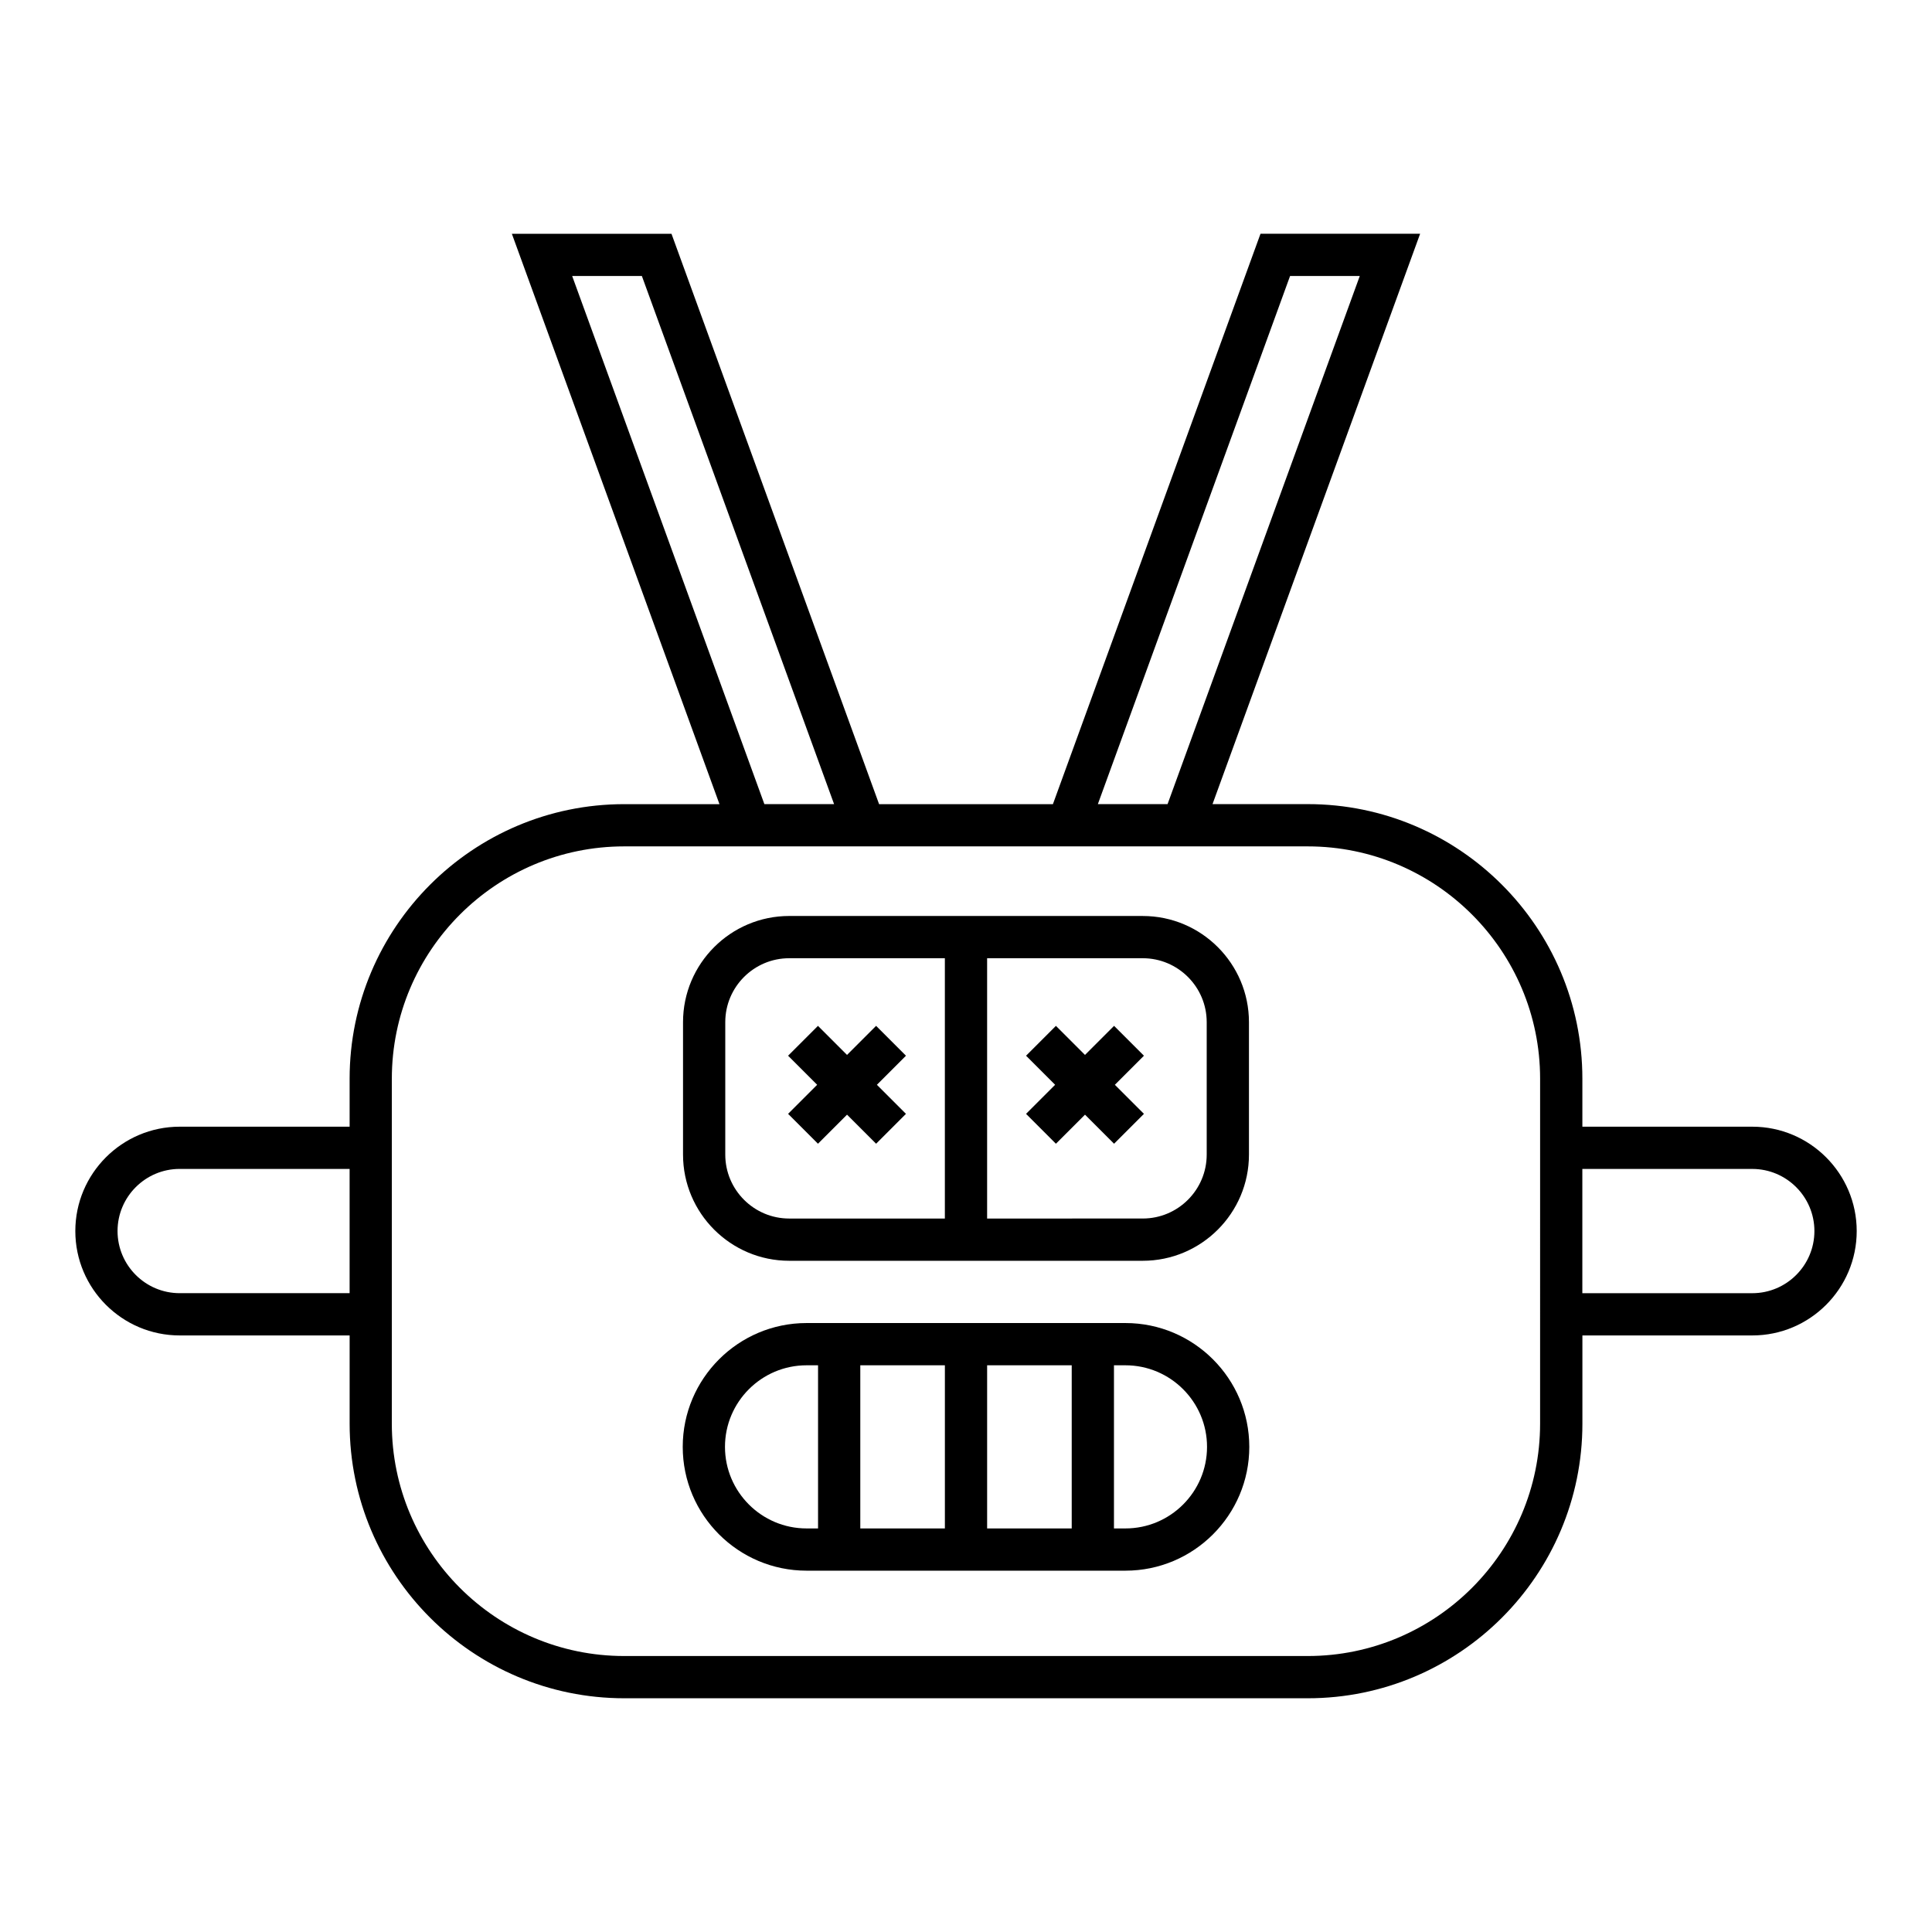
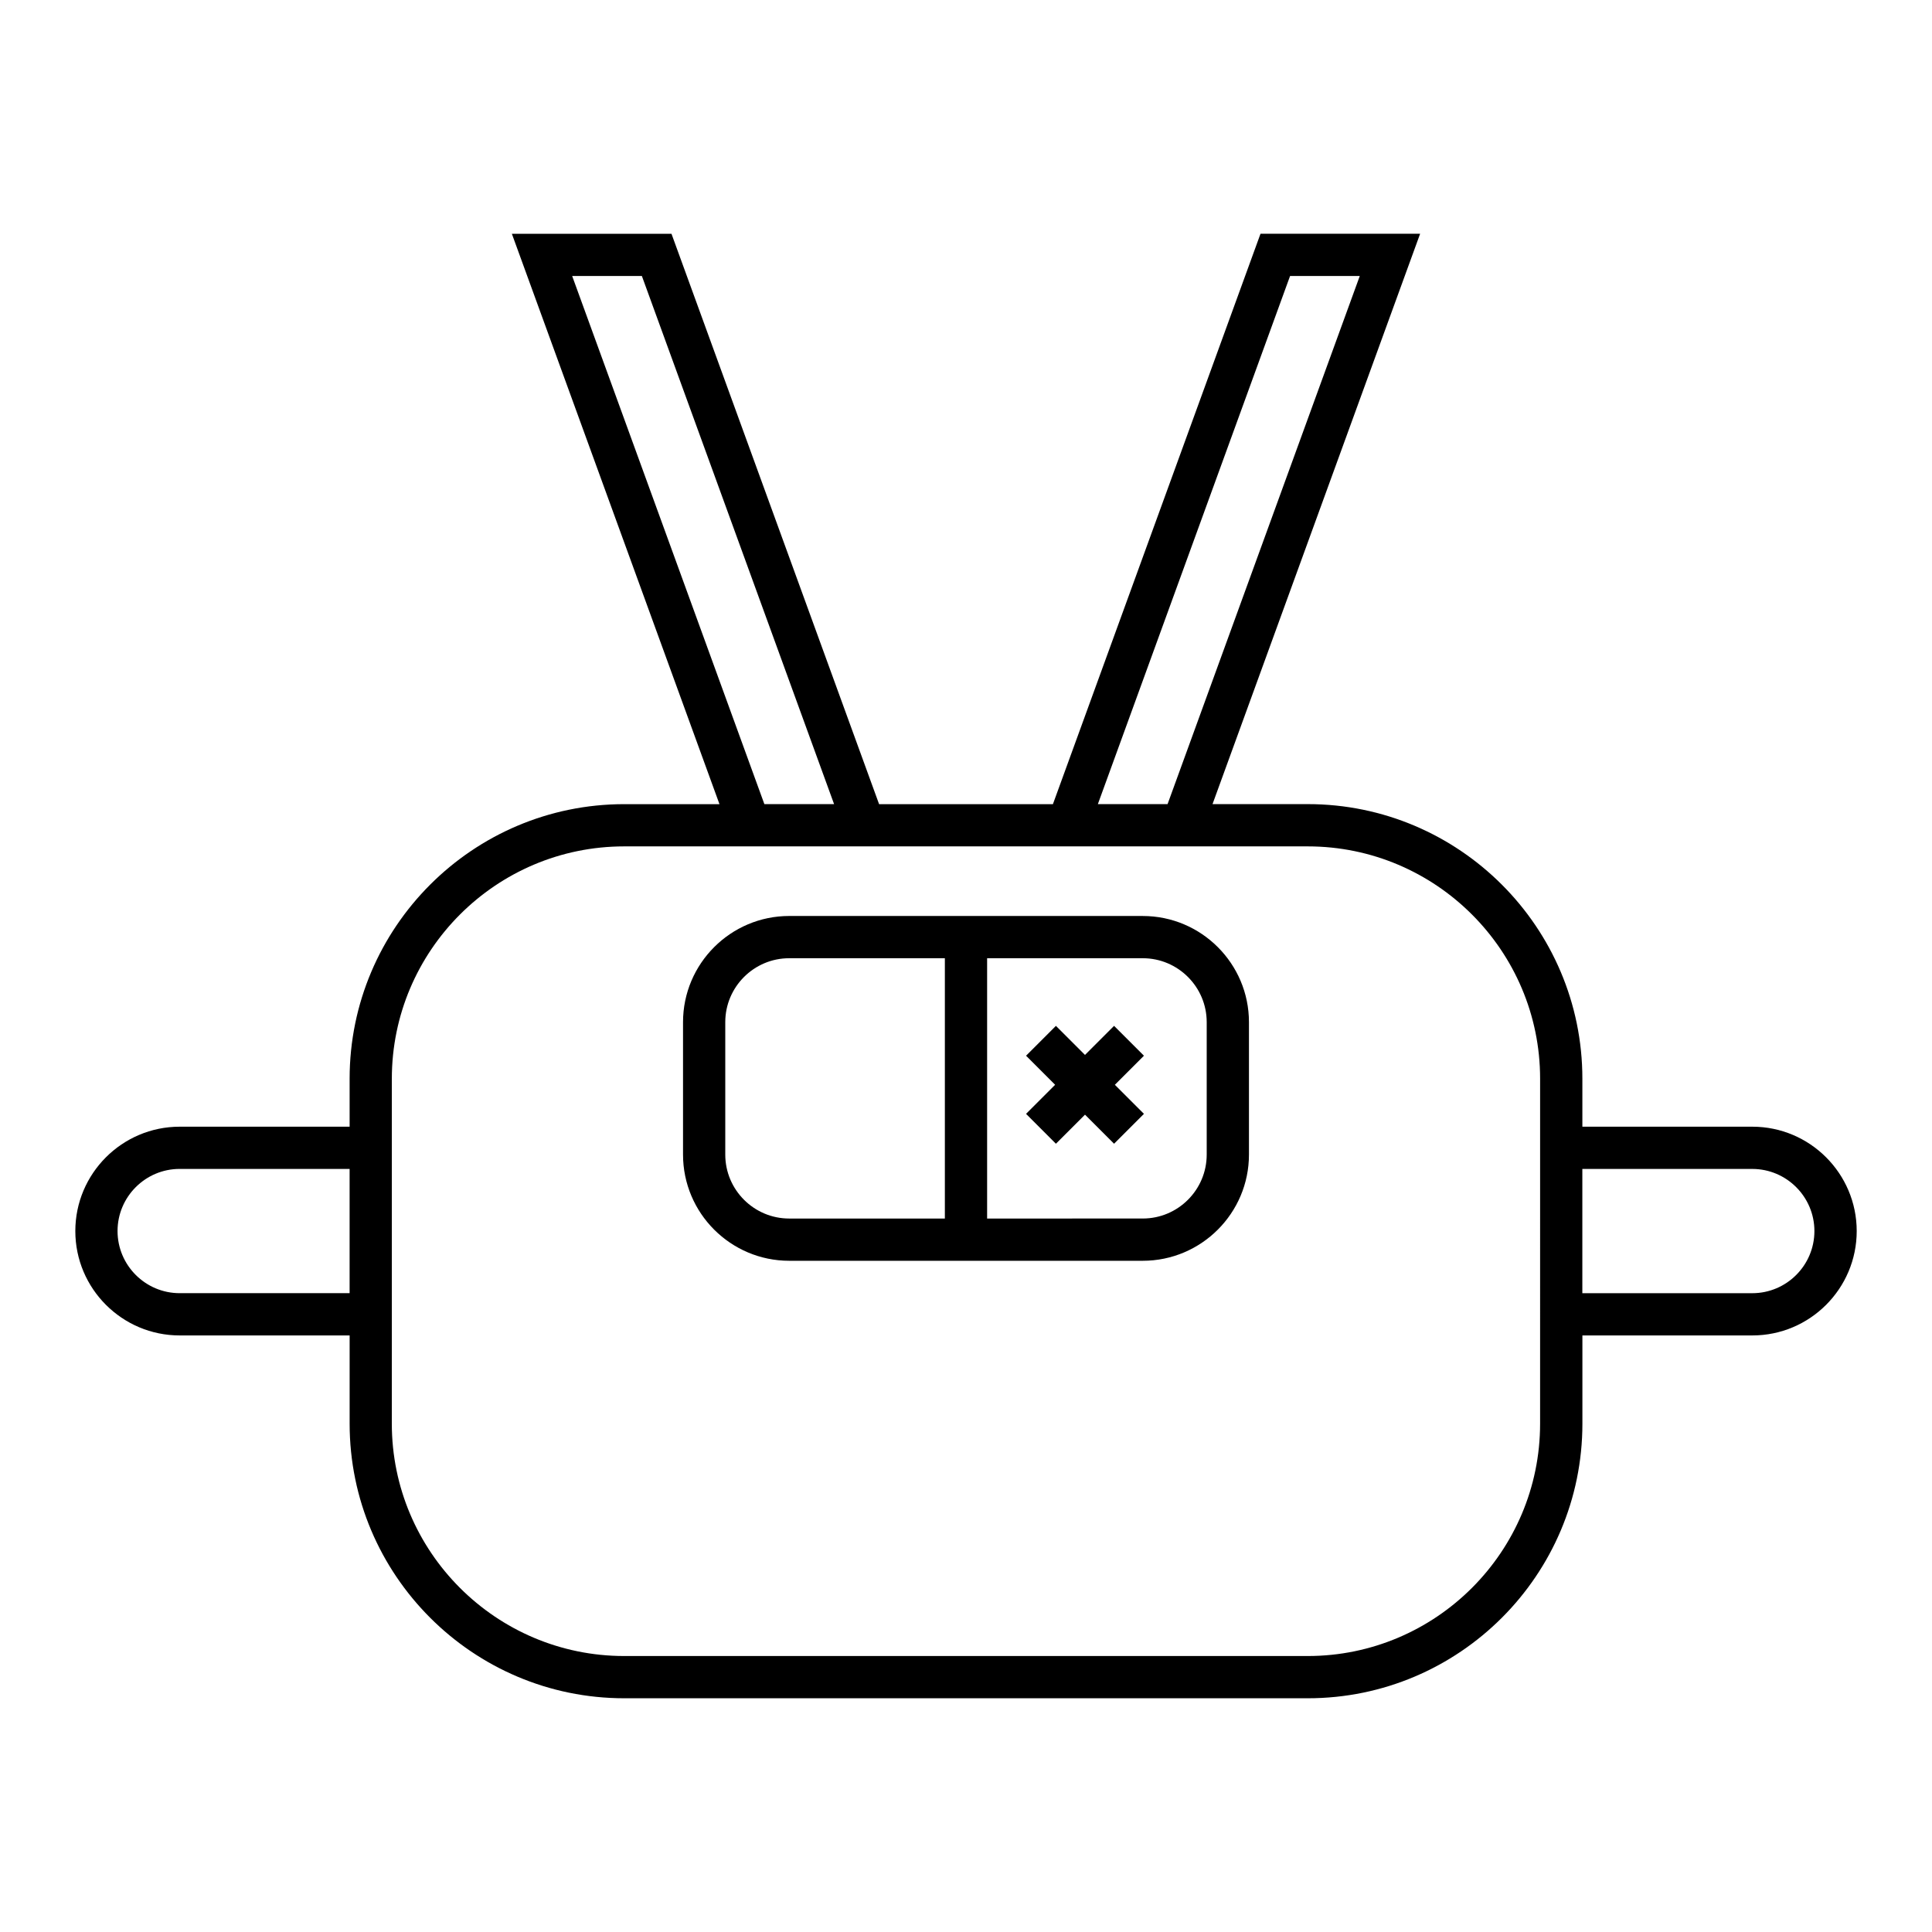
<svg xmlns="http://www.w3.org/2000/svg" fill="#000000" width="800px" height="800px" version="1.1" viewBox="144 144 512 512">
  <g>
    <path d="m608.38 442.58h-45.035v-12.707c0-40.129-32.645-72.773-72.773-72.773h-25.242l55.016-151.15h-42.301l-55.012 151.16h-46.066l-55.016-151.15h-42.301l55.016 151.15h-25.242c-40.129 0-72.773 32.645-72.773 72.773v12.707l-45.031-0.004c-15.254 0-27.66 12.406-27.66 27.66 0 15.254 12.406 27.66 27.66 27.66h45.035v23.379c0 40.129 32.645 72.773 72.773 72.773h181.15c40.129 0 72.773-32.645 72.773-72.773v-23.379h45.035c15.254 0 27.66-12.41 27.66-27.66-0.004-15.25-12.41-27.66-27.664-27.66zm-371.73 44.125h-45.035c-9.078 0-16.465-7.387-16.465-16.465s7.387-16.465 16.465-16.465h45.035zm249.23-269.56h18.473l-50.938 139.96h-18.473zm-190.25 0h18.473l50.938 139.96h-18.473zm256.51 304.14c0 33.953-27.625 61.578-61.578 61.578h-181.15c-33.953 0-61.578-27.625-61.578-61.578l0.004-91.406c0-33.953 27.625-61.578 61.578-61.578h181.15c33.953 0 61.578 27.625 61.578 61.578zm56.23-34.574h-45.035v-32.93h45.035c9.078 0 16.465 7.387 16.465 16.465 0 9.082-7.387 16.465-16.465 16.465z" />
    <path d="m353.15 478.12h93.695c15.516 0 28.141-12.625 28.141-28.141v-35.09c0-15.516-12.621-28.141-28.141-28.141l-93.695-0.004c-15.516 0-28.141 12.625-28.141 28.141v35.09c0 15.52 12.621 28.145 28.141 28.145zm52.445-80.18h41.25c9.344 0 16.945 7.602 16.945 16.945v35.09c0 9.344-7.602 16.945-16.945 16.945l-41.25 0.004zm-69.391 16.945c0-9.344 7.602-16.945 16.945-16.945h41.25v68.984h-41.25c-9.344 0-16.945-7.602-16.945-16.945z" />
    <path d="m439.45 431.48 7.707-7.703-7.918-7.914-7.703 7.703-7.707-7.703-7.914 7.914 7.703 7.703-7.703 7.703 7.914 7.918 7.707-7.703 7.703 7.703 7.918-7.918z" />
-     <path d="m360.77 447.1 7.703-7.703 7.703 7.703 7.914-7.918-7.703-7.703 7.703-7.703-7.914-7.914-7.703 7.703-7.703-7.703-7.918 7.914 7.703 7.703-7.703 7.703z" />
-     <path d="m442.26 494.62h-84.516c-18.094 0-32.812 14.719-32.812 32.812s14.719 32.812 32.812 32.812h84.52c18.094 0 32.812-14.719 32.812-32.812-0.004-18.094-14.723-32.812-32.816-32.812zm-81.469 54.43h-3.047c-11.918 0-21.617-9.699-21.617-21.617 0-11.922 9.699-21.617 21.617-21.617h3.047zm33.613 0h-22.418v-43.234h22.418zm33.613 0h-22.418v-43.234h22.418zm14.242 0h-3.047v-43.234h3.047c11.918 0 21.617 9.699 21.617 21.617s-9.699 21.617-21.617 21.617z" />
  </g>
</svg>